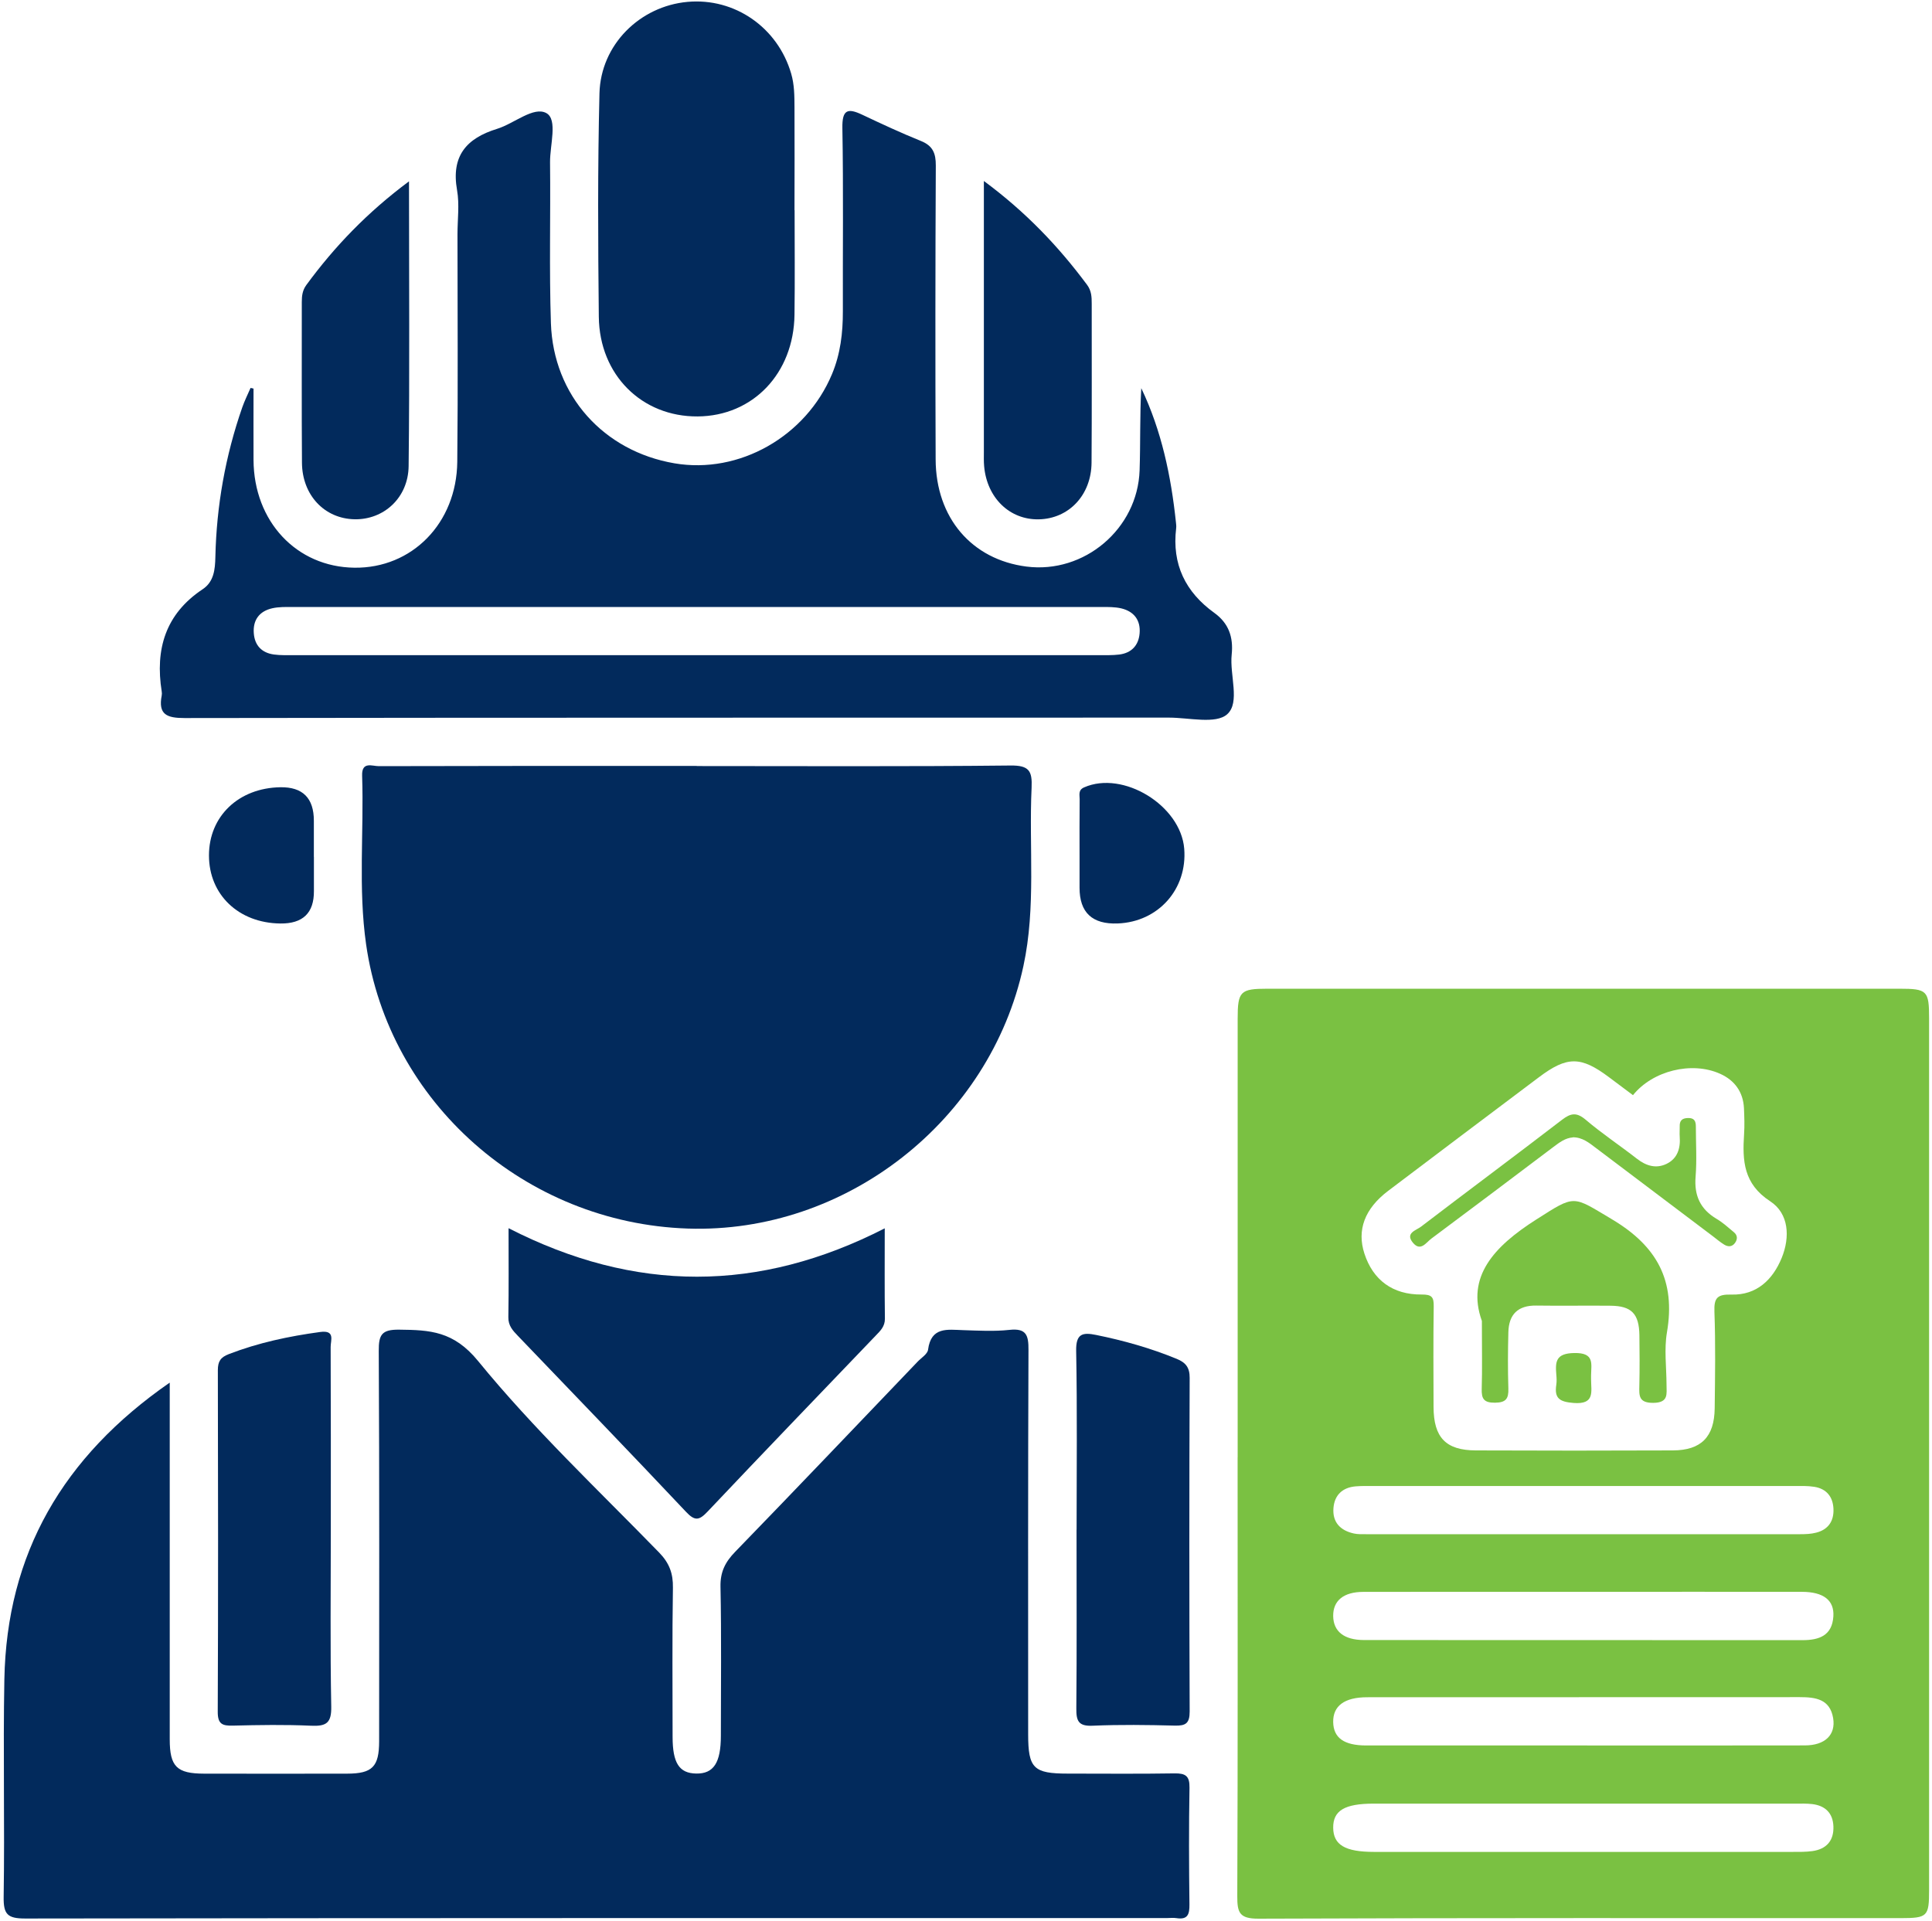
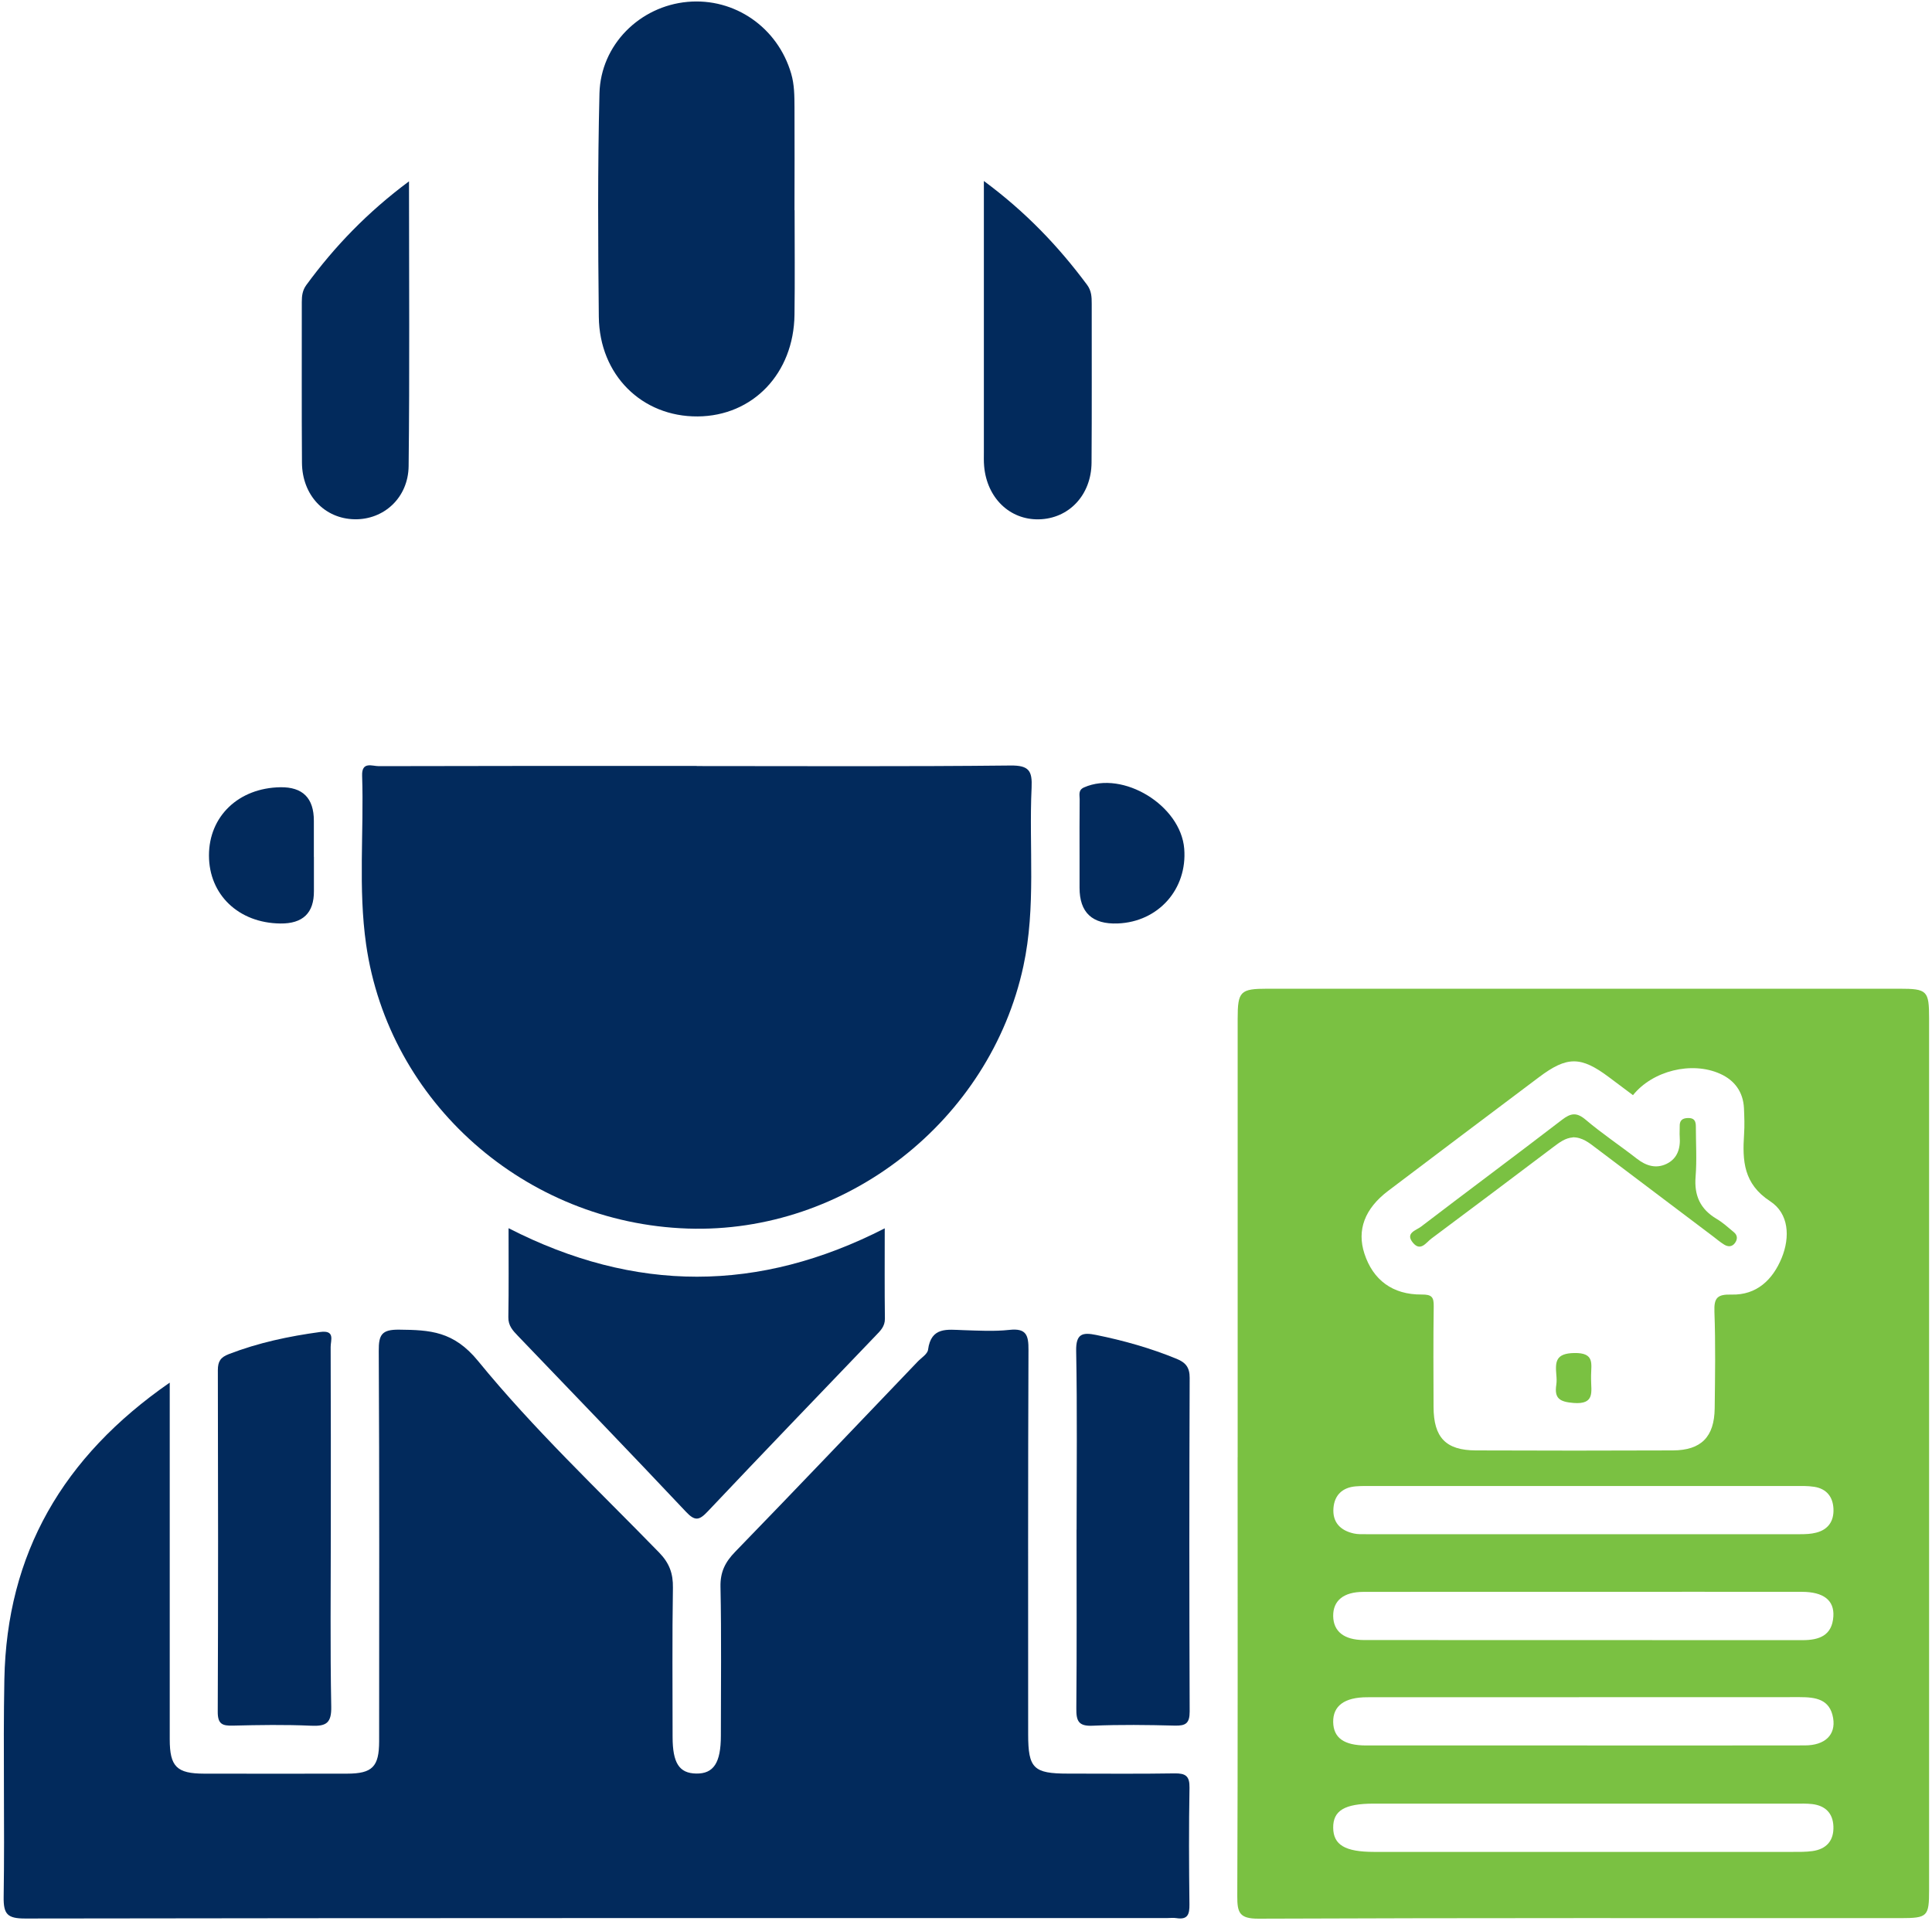
<svg xmlns="http://www.w3.org/2000/svg" width="359" height="357" viewBox="0 0 359 357" fill="none">
  <path d="M31.54 256.978C31.54 266.438 31.54 275.008 31.54 283.578C31.54 296.788 31.54 310.008 31.54 323.218C31.54 328.308 32.84 329.598 37.94 329.608C46.79 329.618 55.64 329.628 64.49 329.608C69.18 329.598 70.44 328.338 70.45 323.608C70.46 299.418 70.51 275.238 70.38 251.048C70.36 248.048 70.92 247.068 74.15 247.098C79.9 247.158 84.29 247.358 88.84 252.928C99.13 265.538 111.08 276.808 122.47 288.508C124.37 290.458 125.09 292.398 125.04 295.078C124.89 304.298 124.98 313.528 124.98 322.758C124.98 327.638 126.21 329.538 129.36 329.588C132.6 329.648 133.95 327.588 133.95 322.558C133.95 313.328 134.07 304.108 133.88 294.888C133.82 292.128 134.75 290.298 136.6 288.388C147.97 276.668 159.23 264.838 170.52 253.038C171.21 252.318 172.35 251.628 172.45 250.818C173.02 246.508 176.05 247.098 178.98 247.188C181.84 247.278 184.74 247.448 187.57 247.138C190.7 246.798 191.13 248.118 191.11 250.858C191.01 274.668 191.05 298.478 191.05 322.288C191.05 328.618 192.05 329.598 198.42 329.598C205.03 329.598 211.64 329.668 218.24 329.558C220.28 329.528 221.07 330.018 221.03 332.218C220.9 339.448 220.93 346.678 221.02 353.908C221.04 355.738 220.71 356.788 218.62 356.458C218.01 356.358 217.38 356.448 216.75 356.448C146.06 356.448 75.38 356.418 4.69 356.528C1.39 356.528 0.63 355.758 0.68 352.498C0.89 339.038 0.56 325.568 0.81 312.108C1.25 288.738 11.65 270.738 31.51 256.958L31.54 256.978Z" fill="#022A5C" />
  <path d="M229.98 270.838C229.98 243.658 229.98 216.488 229.98 189.308C229.98 184.228 230.46 183.738 235.51 183.738C274.65 183.738 313.8 183.738 352.94 183.738C358.11 183.738 358.46 184.098 358.46 189.238C358.46 243.218 358.46 297.198 358.46 351.178C358.46 356.178 358.19 356.448 353.14 356.458C313.37 356.458 273.6 356.398 233.84 356.558C230.28 356.568 229.9 355.408 229.91 352.368C230.02 325.188 229.97 298.018 229.97 270.838H229.98ZM303.42 203.508C301.94 202.398 300.45 201.288 298.96 200.168C293.74 196.258 291.18 196.258 285.96 200.188C276.61 207.218 267.26 214.248 257.94 221.308C253.57 224.618 252.11 228.588 253.53 232.958C255.12 237.848 258.76 240.618 264.17 240.568C266.08 240.548 266.44 241.068 266.41 242.798C266.32 249.028 266.36 255.248 266.38 261.478C266.4 267.138 268.66 269.518 274.22 269.538C286.42 269.588 298.63 269.588 310.84 269.538C316.12 269.518 318.56 267.018 318.62 261.698C318.69 255.718 318.79 249.738 318.57 243.768C318.47 241.158 319.12 240.508 321.76 240.578C326.41 240.698 329.4 237.838 331.07 233.768C332.66 229.878 332.41 225.508 328.93 223.238C323.96 219.998 323.76 215.698 324.08 210.788C324.19 209.178 324.13 207.548 324.06 205.938C323.91 202.908 322.31 200.748 319.63 199.548C314.34 197.168 307.07 198.988 303.44 203.518L303.42 203.508ZM294.49 335.178C281.41 335.178 268.33 335.178 255.25 335.178C249.86 335.178 247.7 336.468 247.73 339.658C247.76 342.848 249.94 344.148 255.32 344.148C281.23 344.148 307.14 344.148 333.05 344.148C334.29 344.148 335.55 344.168 336.78 343.998C339.39 343.628 340.78 342.058 340.68 339.408C340.59 336.928 339.15 335.538 336.71 335.258C335.73 335.148 334.72 335.178 333.72 335.178C320.64 335.178 307.56 335.178 294.48 335.178H294.49ZM294.5 276.148C281.42 276.148 268.34 276.148 255.26 276.148C254.14 276.148 253.01 276.128 251.9 276.218C249.45 276.428 247.97 277.838 247.78 280.248C247.57 282.888 249.06 284.428 251.58 284.978C252.3 285.138 253.07 285.108 253.81 285.108C280.72 285.108 307.63 285.108 334.54 285.108C335.53 285.108 336.55 285.068 337.49 284.818C339.73 284.248 340.79 282.658 340.69 280.398C340.59 278.138 339.38 276.648 337.1 276.298C335.88 276.108 334.62 276.148 333.37 276.148C320.41 276.148 307.46 276.148 294.5 276.148ZM294.24 324.368C307.95 324.368 321.65 324.388 335.36 324.358C339.13 324.358 341.15 322.388 340.63 319.288C340.04 315.738 337.35 315.388 334.42 315.388C307.63 315.408 280.84 315.388 254.05 315.408C249.82 315.408 247.67 317.018 247.73 320.038C247.79 322.958 249.74 324.368 253.87 324.368C267.33 324.378 280.79 324.368 294.24 324.368ZM294.46 295.818C280.75 295.818 267.05 295.798 253.34 295.828C249.65 295.828 247.69 297.468 247.73 300.328C247.77 303.168 249.74 304.768 253.45 304.778C280.62 304.798 307.78 304.778 334.95 304.798C338.05 304.798 340.44 303.938 340.67 300.398C340.87 297.378 338.83 295.828 334.83 295.818C321.37 295.798 307.91 295.818 294.46 295.818Z" fill="#7AC142" />
  <path d="M129.459 142.359C148.899 142.359 168.329 142.469 187.769 142.259C191.239 142.219 191.829 143.279 191.689 146.379C191.169 157.429 192.539 168.529 190.169 179.519C183.979 208.269 157.159 229.309 127.779 228.309C97.599 227.289 72.229 204.879 68.029 175.499C66.539 165.079 67.639 154.599 67.289 144.149C67.199 141.429 69.179 142.389 70.399 142.379C87.589 142.329 104.789 142.339 121.979 142.339C124.469 142.339 126.959 142.339 129.459 142.339V142.359Z" fill="#022A5C" />
-   <path d="M47.109 72.229C47.109 76.649 47.089 81.059 47.109 85.479C47.169 96.909 55.099 105.369 65.849 105.499C76.539 105.639 84.849 97.249 84.969 85.819C85.119 71.729 85.009 57.639 85.009 43.549C85.009 40.809 85.399 37.989 84.929 35.329C83.809 29.009 86.639 25.709 92.379 23.939C95.539 22.969 99.159 19.699 101.539 21.029C103.659 22.219 102.179 26.969 102.209 30.139C102.319 40.109 102.039 50.099 102.369 60.059C102.819 73.509 112.159 83.849 125.319 86.099C137.339 88.159 149.749 81.129 154.599 69.529C156.169 65.779 156.629 61.869 156.619 57.839C156.589 46.489 156.729 35.139 156.529 23.799C156.469 20.369 157.499 20.029 160.239 21.329C163.829 23.029 167.439 24.709 171.129 26.199C173.329 27.089 173.899 28.469 173.889 30.759C173.799 48.959 173.789 67.169 173.859 85.379C173.899 96.229 180.569 103.989 190.739 105.289C201.469 106.659 211.389 98.289 211.759 87.409C211.929 82.339 211.789 77.259 212.069 72.139C215.839 80.039 217.599 88.439 218.509 97.059C218.549 97.429 218.599 97.809 218.549 98.179C217.749 104.859 220.269 110.029 225.649 113.899C228.309 115.819 229.209 118.399 228.869 121.649C228.469 125.449 230.479 130.549 228.039 132.729C225.929 134.619 220.939 133.359 217.219 133.359C156.249 133.379 95.269 133.349 34.299 133.439C31.019 133.439 29.359 132.809 30.049 129.249C30.099 129.009 30.089 128.749 30.049 128.499C28.809 120.659 30.729 114.109 37.659 109.499C39.749 108.109 39.969 105.839 40.019 103.519C40.229 93.989 41.879 84.709 45.019 75.699C45.449 74.469 46.039 73.289 46.559 72.089C46.739 72.129 46.919 72.169 47.099 72.209L47.109 72.229ZM129.429 121.749C154.359 121.749 179.299 121.749 204.229 121.749C205.479 121.749 206.729 121.789 207.959 121.639C210.239 121.359 211.569 119.949 211.759 117.709C211.969 115.269 210.729 113.629 208.359 113.059C207.169 112.779 205.889 112.799 204.649 112.799C154.529 112.789 104.419 112.789 54.299 112.799C53.059 112.799 51.779 112.769 50.589 113.039C48.209 113.579 46.979 115.199 47.159 117.659C47.319 119.939 48.639 121.319 50.889 121.629C52.119 121.799 53.379 121.749 54.619 121.749C79.549 121.749 104.489 121.749 129.419 121.749H129.429Z" fill="#022A5C" />
  <path d="M147.651 39.048C147.651 45.528 147.721 52.018 147.631 58.498C147.491 69.398 139.901 77.318 129.631 77.388C119.281 77.458 111.391 69.698 111.271 58.878C111.121 45.038 111.051 31.198 111.391 17.358C111.621 8.298 118.901 1.148 127.761 0.348C136.531 -0.442 144.511 5.108 147.011 13.668C147.621 15.748 147.621 17.848 147.631 19.968C147.661 26.328 147.641 32.688 147.631 39.048H147.651Z" fill="#022A5C" />
  <path d="M94.49 228.238C118.04 240.298 141.05 240.218 164.4 228.268C164.4 234.188 164.36 239.618 164.43 245.048C164.45 246.498 163.59 247.308 162.73 248.198C152.31 259.078 141.85 269.938 131.5 280.888C129.95 282.528 129.15 282.738 127.48 280.958C117.15 269.988 106.68 259.148 96.25 248.268C95.3 247.278 94.43 246.368 94.46 244.778C94.55 239.448 94.5 234.128 94.5 228.238H94.49Z" fill="#022A5C" />
  <path d="M61.471 284.281C61.471 295.231 61.341 306.191 61.551 317.141C61.611 320.211 60.621 320.821 57.831 320.701C52.991 320.481 48.121 320.561 43.271 320.681C41.301 320.731 40.451 320.391 40.461 318.101C40.551 296.941 40.531 275.781 40.481 254.621C40.481 253.001 40.981 252.231 42.521 251.641C48.011 249.521 53.681 248.321 59.491 247.531C62.341 247.141 61.431 249.091 61.441 250.311C61.491 261.641 61.471 272.971 61.471 284.291V284.281Z" fill="#022A5C" />
  <path d="M200.051 284.269C200.051 273.189 200.181 262.109 199.971 251.039C199.911 247.829 201.161 247.569 203.671 248.079C208.801 249.119 213.791 250.529 218.641 252.519C220.321 253.209 221.071 254.109 221.061 256.069C220.981 276.729 220.981 297.389 221.061 318.049C221.061 320.239 220.351 320.729 218.321 320.679C213.221 320.549 208.111 320.479 203.011 320.699C200.371 320.819 199.981 319.779 200.001 317.489C200.101 306.409 200.041 295.339 200.041 284.259L200.051 284.269Z" fill="#022A5C" />
  <path d="M76 33.709C76 51.849 76.13 69.239 75.93 86.619C75.86 92.509 71.31 96.599 65.9 96.499C60.31 96.399 56.15 92.029 56.11 85.979C56.04 76.019 56.09 66.069 56.08 56.109C56.08 54.979 56.2 53.959 56.92 52.969C62.17 45.809 68.25 39.469 76 33.699V33.709Z" fill="#022A5C" />
  <path d="M182.83 33.641C190.64 39.421 196.69 45.791 201.99 52.921C202.82 54.031 202.86 55.181 202.86 56.431C202.85 66.271 202.9 76.121 202.83 85.961C202.79 92.001 198.62 96.391 193.03 96.511C187.62 96.621 183.39 92.531 182.87 86.641C182.79 85.771 182.82 84.901 182.82 84.031C182.82 67.491 182.82 50.961 182.82 33.641H182.83Z" fill="#022A5C" />
  <path d="M58.33 159.238C58.33 161.358 58.32 163.478 58.33 165.598C58.357 169.665 56.273 171.672 52.08 171.618C44.34 171.528 38.83 166.268 38.83 158.968C38.83 151.688 44.34 146.428 52.09 146.298C56.243 146.232 58.32 148.305 58.32 152.518C58.32 154.758 58.32 157.008 58.32 159.248L58.33 159.238Z" fill="#022A5C" />
  <path d="M200.6 158.971C200.6 155.481 200.58 151.991 200.62 148.511C200.62 147.721 200.311 146.821 201.451 146.321C208.691 143.131 219.4 149.671 220.05 157.721C220.65 165.231 215.241 171.321 207.701 171.611C202.954 171.798 200.587 169.578 200.6 164.951C200.6 162.961 200.6 160.961 200.6 158.971Z" fill="#022A5C" />
-   <path d="M275.35 245.451C272.43 237.291 277.59 231.641 285.43 226.651C292.81 221.951 292.12 222.181 299.52 226.581C307.95 231.601 311.38 238.011 309.75 247.591C309.21 250.741 309.66 254.061 309.67 257.301C309.67 259.021 310.1 260.671 307.22 260.701C304.49 260.721 304.57 259.371 304.62 257.491C304.69 254.381 304.67 251.261 304.63 248.141C304.57 244.151 303.18 242.691 299.3 242.651C294.69 242.601 290.07 242.691 285.46 242.621C282.04 242.571 280.36 244.281 280.28 247.581C280.19 251.071 280.17 254.561 280.28 258.051C280.34 259.931 279.83 260.651 277.79 260.671C275.73 260.691 275.27 259.941 275.33 258.081C275.44 254.471 275.36 250.851 275.36 245.451H275.35Z" fill="#7AC142" />
  <path d="M292.27 211.369C290.82 211.479 289.75 212.329 288.65 213.149C281.1 218.839 273.56 224.529 265.97 230.179C265 230.899 263.98 232.639 262.57 230.969C261.02 229.139 263.17 228.639 264.05 227.959C272.75 221.309 281.54 214.789 290.22 208.119C291.87 206.849 292.95 206.649 294.65 208.089C297.68 210.659 301.01 212.869 304.15 215.319C305.88 216.669 307.73 217.229 309.69 216.279C311.7 215.299 312.29 213.399 312.12 211.229C312.07 210.609 312.14 209.979 312.12 209.359C312.08 208.289 312.52 207.799 313.64 207.769C314.84 207.729 315.12 208.349 315.12 209.359C315.12 212.469 315.32 215.599 315.07 218.689C314.79 222.189 315.95 224.709 318.96 226.499C320.13 227.189 321.16 228.129 322.2 228.999C322.87 229.559 322.9 230.279 322.39 230.989C321.85 231.729 321.11 231.729 320.41 231.309C319.67 230.859 319 230.289 318.31 229.759C311.06 224.289 303.81 218.829 296.57 213.349C295.28 212.369 294.02 211.339 292.27 211.349V211.369Z" fill="#7AC142" />
  <path d="M295.65 256.329C295.65 258.589 296.42 261.039 292.39 260.719C289.78 260.509 288.8 259.859 289.19 257.319C289.28 256.709 289.25 256.079 289.19 255.459C288.99 253.019 289.09 251.499 292.54 251.439C296.34 251.369 295.67 253.449 295.65 255.589C295.65 255.839 295.65 256.089 295.65 256.329Z" fill="#7AC142" />
</svg>